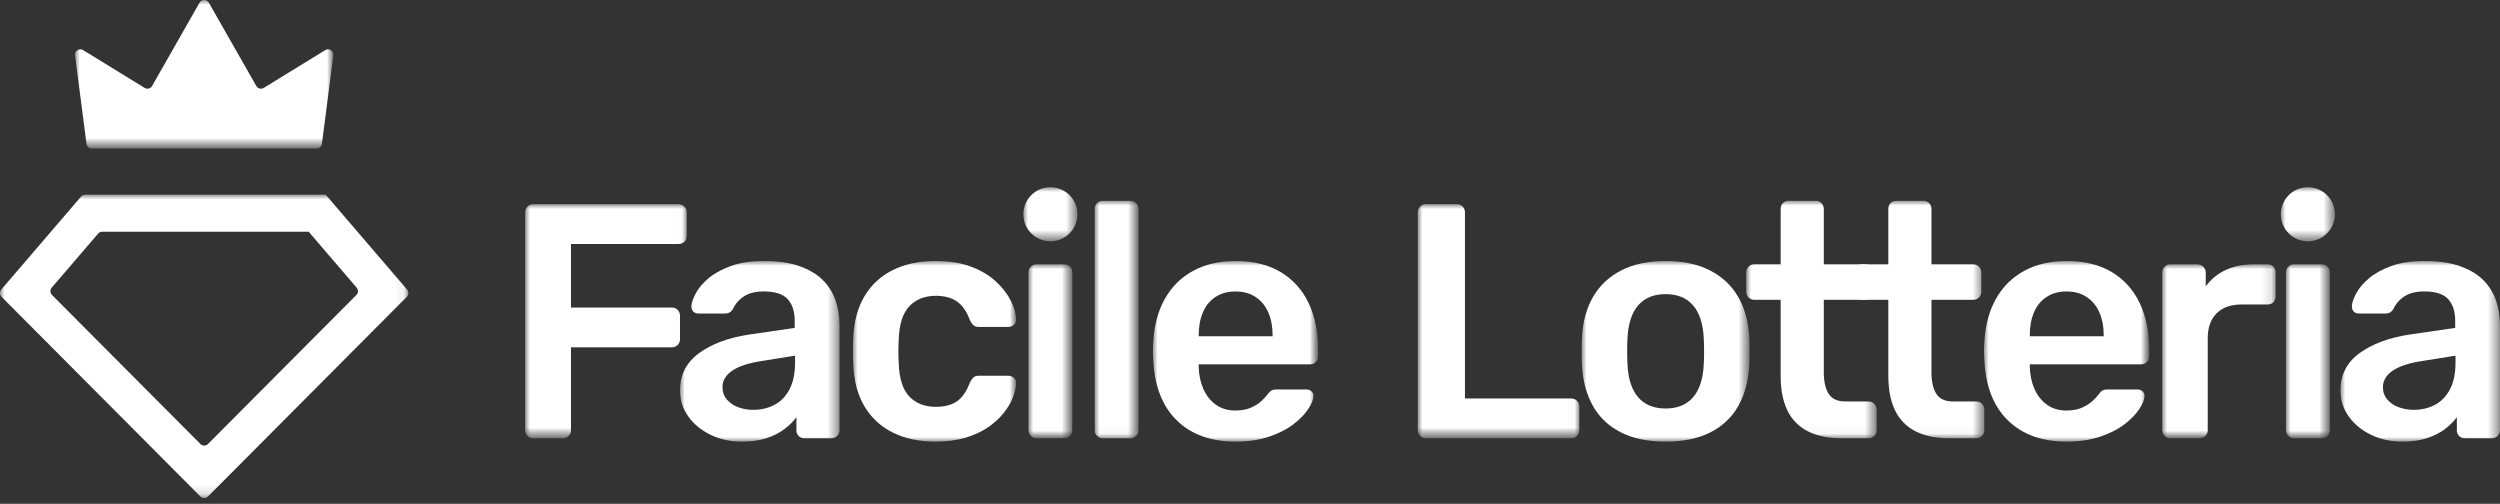
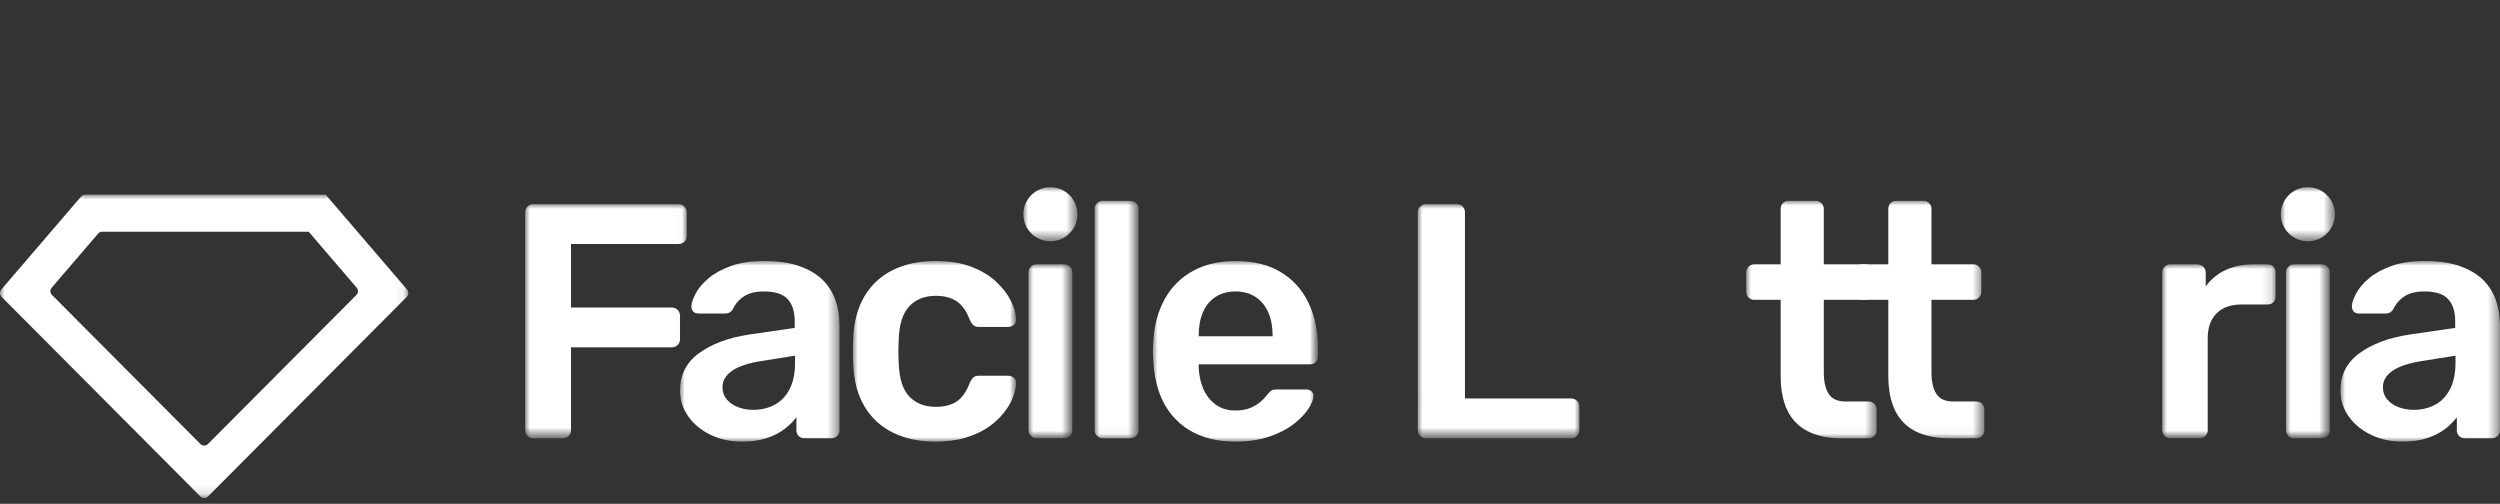
<svg xmlns="http://www.w3.org/2000/svg" version="1.1" id="Layer_1" x="0px" y="0px" width="263px" height="53px" viewBox="0 0 263 53" enable-background="new 0 0 263 53" xml:space="preserve">
  <rect x="0" y="0" width="263" height="53" fill="#333333" stroke="none" />
  <defs>
    <filter id="Adobe_OpacityMaskFilter" filterUnits="userSpaceOnUse" x="55.248" y="21.479" width="16.993" height="24.627">
      <feColorMatrix type="matrix" values="1 0 0 0 0  0 1 0 0 0  0 0 1 0 0  0 0 0 1 0" />
    </filter>
  </defs>
  <mask maskUnits="userSpaceOnUse" x="55.248" y="21.479" width="16.993" height="24.627" id="mask0_374_2466">
    <path fill="#FFFFFF" filter="url(#Adobe_OpacityMaskFilter)" d="M0,0h263v52.396H0V0z" />
  </mask>
  <g mask="url(#mask0_374_2466)">
    <path fill="#FFFFFF" d="M56.092,46.105c-0.234,0-0.434-0.082-0.598-0.246s-0.246-0.363-0.246-0.598V22.358   c0-0.258,0.082-0.469,0.246-0.633c0.164-0.164,0.364-0.246,0.598-0.246h15.269c0.258,0,0.469,0.083,0.633,0.246   c0.164,0.165,0.247,0.375,0.247,0.633v2.463c0,0.258-0.083,0.463-0.247,0.616c-0.165,0.153-0.375,0.229-0.633,0.229H60.068v6.685   h10.59c0.258,0,0.469,0.082,0.633,0.246c0.164,0.164,0.247,0.375,0.247,0.634v2.462c0,0.235-0.083,0.436-0.247,0.599   c-0.164,0.164-0.375,0.246-0.633,0.246h-10.59v8.726c0,0.234-0.083,0.434-0.246,0.598c-0.164,0.164-0.375,0.246-0.633,0.246H56.092   z" />
  </g>
  <defs>
    <filter id="Adobe_OpacityMaskFilter_1_" filterUnits="userSpaceOnUse" x="71.538" y="27.459" width="16.782" height="18.998">
      <feColorMatrix type="matrix" values="1 0 0 0 0  0 1 0 0 0  0 0 1 0 0  0 0 0 1 0" />
    </filter>
  </defs>
  <mask maskUnits="userSpaceOnUse" x="71.538" y="27.459" width="16.782" height="18.998" id="mask1_374_2466">
    <path fill="#FFFFFF" filter="url(#Adobe_OpacityMaskFilter_1_)" d="M0,0h263v52.396H0V0z" />
  </mask>
  <g mask="url(#mask1_374_2466)">
    <path fill="#FFFFFF" d="M79.242,43.115c0.821,0,1.565-0.176,2.234-0.527c0.669-0.352,1.196-0.897,1.583-1.637   c0.387-0.738,0.581-1.671,0.581-2.797v-0.738l-3.518,0.563c-1.384,0.211-2.417,0.552-3.096,1.021   c-0.681,0.47-1.021,1.044-1.021,1.724c0,0.517,0.158,0.957,0.475,1.32s0.721,0.633,1.214,0.809S78.703,43.115,79.242,43.115z    M78.046,46.457c-1.22,0-2.322-0.24-3.307-0.721c-0.985-0.48-1.765-1.126-2.339-1.936c-0.575-0.809-0.862-1.717-0.862-2.727   c0-1.641,0.668-2.949,2.005-3.922c1.337-0.974,3.083-1.624,5.242-1.953l4.82-0.703v-0.739c0-0.985-0.247-1.747-0.739-2.286   c-0.493-0.54-1.337-0.811-2.533-0.811c-0.845,0-1.53,0.172-2.058,0.511c-0.528,0.341-0.921,0.792-1.179,1.354   c-0.188,0.305-0.458,0.457-0.809,0.457h-2.779c-0.259,0-0.452-0.07-0.581-0.211s-0.193-0.328-0.193-0.563   c0.023-0.375,0.182-0.832,0.476-1.373c0.292-0.539,0.738-1.061,1.336-1.564s1.378-0.933,2.34-1.284   c0.961-0.353,2.123-0.528,3.483-0.528c1.478,0,2.727,0.182,3.747,0.546c1.021,0.364,1.835,0.851,2.445,1.46   c0.609,0.609,1.056,1.325,1.337,2.146c0.282,0.82,0.422,1.688,0.422,2.604v11.047c0,0.234-0.083,0.434-0.246,0.598   c-0.165,0.164-0.364,0.246-0.598,0.246h-2.85c-0.258,0-0.463-0.082-0.616-0.246s-0.229-0.363-0.229-0.598v-1.373   c-0.305,0.423-0.716,0.834-1.231,1.232c-0.516,0.398-1.144,0.721-1.882,0.967C79.929,46.334,79.054,46.457,78.046,46.457z" />
  </g>
  <defs>
    <filter id="Adobe_OpacityMaskFilter_2_" filterUnits="userSpaceOnUse" x="89.727" y="27.459" width="17.172" height="18.998">
      <feColorMatrix type="matrix" values="1 0 0 0 0  0 1 0 0 0  0 0 1 0 0  0 0 0 1 0" />
    </filter>
  </defs>
  <mask maskUnits="userSpaceOnUse" x="89.727" y="27.459" width="17.172" height="18.998" id="mask2_374_2466">
-     <path fill="#FFFFFF" filter="url(#Adobe_OpacityMaskFilter_2_)" d="M0,0h263v52.396H0V0z" />
+     <path fill="#FFFFFF" filter="url(#Adobe_OpacityMaskFilter_2_)" d="M0,0h263v52.396H0z" />
  </mask>
  <g mask="url(#mask2_374_2466)">
    <path fill="#FFFFFF" d="M98.381,46.457c-1.688,0-3.172-0.316-4.45-0.949c-1.278-0.633-2.275-1.554-2.99-2.762   c-0.716-1.208-1.108-2.668-1.179-4.381c-0.024-0.352-0.035-0.814-0.035-1.389c0-0.575,0.011-1.05,0.035-1.426   c0.07-1.711,0.463-3.172,1.179-4.38c0.715-1.208,1.712-2.128,2.99-2.762c1.278-0.634,2.762-0.95,4.45-0.95   c1.501,0,2.779,0.206,3.835,0.616c1.056,0.411,1.923,0.938,2.603,1.583c0.681,0.646,1.191,1.314,1.531,2.006   c0.34,0.691,0.521,1.318,0.545,1.882c0.023,0.259-0.053,0.464-0.229,0.616c-0.175,0.152-0.381,0.229-0.615,0.229h-3.096   c-0.235,0-0.417-0.059-0.546-0.176c-0.129-0.117-0.252-0.293-0.369-0.528c-0.352-0.938-0.815-1.601-1.39-1.987   c-0.575-0.387-1.308-0.581-2.198-0.581c-1.173,0-2.105,0.37-2.797,1.108c-0.692,0.738-1.062,1.906-1.108,3.5   c-0.047,0.893-0.047,1.713,0,2.463c0.047,1.619,0.416,2.792,1.108,3.519c0.691,0.728,1.624,1.091,2.797,1.091   c0.915,0,1.653-0.193,2.216-0.58c0.563-0.388,1.02-1.05,1.372-1.988c0.117-0.234,0.24-0.41,0.369-0.527   c0.129-0.117,0.311-0.176,0.546-0.176h3.096c0.234,0,0.44,0.076,0.615,0.229c0.176,0.152,0.252,0.357,0.229,0.615   c-0.024,0.422-0.135,0.896-0.334,1.425c-0.2,0.528-0.516,1.067-0.95,1.618c-0.434,0.552-0.979,1.056-1.636,1.514   c-0.657,0.457-1.448,0.826-2.375,1.107C100.674,46.316,99.601,46.457,98.381,46.457z" />
  </g>
  <defs>
    <filter id="Adobe_OpacityMaskFilter_3_" filterUnits="userSpaceOnUse" x="108.197" y="27.811" width="4.609" height="18.295">
      <feColorMatrix type="matrix" values="1 0 0 0 0  0 1 0 0 0  0 0 1 0 0  0 0 0 1 0" />
    </filter>
  </defs>
  <mask maskUnits="userSpaceOnUse" x="108.197" y="27.811" width="4.609" height="18.295" id="mask3_374_2466">
    <path fill="#FFFFFF" filter="url(#Adobe_OpacityMaskFilter_3_)" d="M0,0h263v52.396H0V0z" />
  </mask>
  <g mask="url(#mask3_374_2466)">
    <path fill="#FFFFFF" d="M109.041,46.105c-0.235,0-0.434-0.082-0.598-0.246s-0.246-0.363-0.246-0.598V28.655   c0-0.233,0.082-0.433,0.246-0.598c0.164-0.164,0.363-0.247,0.598-0.247h2.92c0.258,0,0.463,0.083,0.616,0.247   c0.152,0.165,0.229,0.364,0.229,0.598v16.606c0,0.234-0.077,0.434-0.229,0.598c-0.153,0.164-0.358,0.246-0.616,0.246H109.041z" />
  </g>
  <defs>
    <filter id="Adobe_OpacityMaskFilter_4_" filterUnits="userSpaceOnUse" x="115.163" y="21.126" width="4.609" height="24.979">
      <feColorMatrix type="matrix" values="1 0 0 0 0  0 1 0 0 0  0 0 1 0 0  0 0 0 1 0" />
    </filter>
  </defs>
  <mask maskUnits="userSpaceOnUse" x="115.163" y="21.126" width="4.609" height="24.979" id="mask4_374_2466">
    <path fill="#FFFFFF" filter="url(#Adobe_OpacityMaskFilter_4_)" d="M0,0h263v52.396H0V0z" />
  </mask>
  <g mask="url(#mask4_374_2466)">
    <path fill="#FFFFFF" d="M116.007,46.105c-0.235,0-0.434-0.082-0.598-0.246s-0.246-0.363-0.246-0.598V21.971   c0-0.234,0.082-0.434,0.246-0.598s0.363-0.247,0.598-0.247h2.92c0.235,0,0.434,0.083,0.598,0.247s0.247,0.364,0.247,0.598v23.291   c0,0.234-0.083,0.434-0.247,0.598s-0.363,0.246-0.598,0.246H116.007z" />
  </g>
  <defs>
    <filter id="Adobe_OpacityMaskFilter_5_" filterUnits="userSpaceOnUse" x="121.284" y="27.459" width="17.38" height="18.998">
      <feColorMatrix type="matrix" values="1 0 0 0 0  0 1 0 0 0  0 0 1 0 0  0 0 0 1 0" />
    </filter>
  </defs>
  <mask maskUnits="userSpaceOnUse" x="121.284" y="27.459" width="17.38" height="18.998" id="mask5_374_2466">
    <path fill="#FFFFFF" filter="url(#Adobe_OpacityMaskFilter_5_)" d="M0,0h263v52.396H0V0z" />
  </mask>
  <g mask="url(#mask5_374_2466)">
    <path fill="#FFFFFF" d="M126.104,35.375h7.775V35.27c0-0.914-0.152-1.718-0.457-2.41c-0.305-0.691-0.751-1.23-1.337-1.618   c-0.586-0.387-1.29-0.581-2.111-0.581c-0.821,0-1.525,0.194-2.111,0.581c-0.586,0.388-1.026,0.927-1.319,1.618   c-0.294,0.692-0.44,1.496-0.44,2.41V35.375z M129.974,46.457c-2.603,0-4.667-0.75-6.192-2.251   c-1.525-1.501-2.345-3.636-2.463-6.403c-0.023-0.234-0.035-0.533-0.035-0.896c0-0.364,0.012-0.651,0.035-0.862   c0.094-1.782,0.498-3.313,1.214-4.591c0.715-1.279,1.707-2.264,2.973-2.956c1.267-0.691,2.756-1.038,4.468-1.038   c1.9,0,3.495,0.394,4.785,1.18c1.29,0.785,2.263,1.876,2.921,3.271c0.655,1.396,0.984,3.008,0.984,4.838v0.738   c0,0.234-0.082,0.434-0.246,0.598c-0.165,0.164-0.376,0.246-0.634,0.246h-11.68v0.281c0.023,0.822,0.182,1.578,0.475,2.27   c0.293,0.692,0.727,1.249,1.302,1.672c0.574,0.422,1.26,0.633,2.058,0.633c0.656,0,1.208-0.1,1.654-0.299   c0.445-0.199,0.81-0.428,1.091-0.686c0.281-0.259,0.48-0.47,0.598-0.635c0.211-0.281,0.381-0.451,0.51-0.51   s0.322-0.088,0.581-0.088h3.026c0.233,0,0.427,0.07,0.58,0.211c0.151,0.141,0.217,0.317,0.193,0.528   c-0.023,0.376-0.218,0.833-0.581,1.372c-0.364,0.539-0.886,1.067-1.565,1.583c-0.68,0.517-1.53,0.944-2.551,1.284   C132.455,46.287,131.287,46.457,129.974,46.457z" />
  </g>
  <defs>
    <filter id="Adobe_OpacityMaskFilter_6_" filterUnits="userSpaceOnUse" x="149.152" y="21.479" width="16.994" height="24.627">
      <feColorMatrix type="matrix" values="1 0 0 0 0  0 1 0 0 0  0 0 1 0 0  0 0 0 1 0" />
    </filter>
  </defs>
  <mask maskUnits="userSpaceOnUse" x="149.152" y="21.479" width="16.994" height="24.627" id="mask6_374_2466">
    <path fill="#FFFFFF" filter="url(#Adobe_OpacityMaskFilter_6_)" d="M0,0h263v52.396H0V0z" />
  </mask>
  <g mask="url(#mask6_374_2466)">
    <path fill="#FFFFFF" d="M149.998,46.105c-0.234,0-0.434-0.082-0.598-0.246c-0.166-0.164-0.248-0.363-0.248-0.598V22.323   c0-0.234,0.082-0.434,0.248-0.598c0.164-0.164,0.363-0.246,0.598-0.246h3.271c0.234,0,0.435,0.083,0.599,0.246   c0.164,0.165,0.245,0.364,0.245,0.598V41.92h11.154c0.258,0,0.469,0.082,0.633,0.245c0.164,0.165,0.246,0.376,0.246,0.634v2.463   c0,0.234-0.082,0.434-0.246,0.598s-0.375,0.246-0.633,0.246H149.998z" />
  </g>
  <defs>
    <filter id="Adobe_OpacityMaskFilter_7_" filterUnits="userSpaceOnUse" x="166.393" y="27.459" width="17.66" height="18.998">
      <feColorMatrix type="matrix" values="1 0 0 0 0  0 1 0 0 0  0 0 1 0 0  0 0 0 1 0" />
    </filter>
  </defs>
  <mask maskUnits="userSpaceOnUse" x="166.393" y="27.459" width="17.66" height="18.998" id="mask7_374_2466">
-     <path fill="#FFFFFF" filter="url(#Adobe_OpacityMaskFilter_7_)" d="M0,0h263v52.396H0V0z" />
-   </mask>
+     </mask>
  <g mask="url(#mask7_374_2466)">
    <path fill="#FFFFFF" d="M175.223,42.975c1.243,0,2.204-0.393,2.885-1.179c0.681-0.785,1.056-1.94,1.127-3.466   c0.022-0.352,0.035-0.809,0.035-1.371c0-0.563-0.013-1.021-0.035-1.373c-0.071-1.523-0.446-2.679-1.127-3.465   c-0.681-0.785-1.642-1.179-2.885-1.179c-1.244,0-2.205,0.394-2.885,1.179c-0.68,0.786-1.056,1.941-1.126,3.465   c-0.024,0.352-0.035,0.81-0.035,1.373c0,0.563,0.011,1.02,0.035,1.371c0.07,1.525,0.446,2.681,1.126,3.466   C173.018,42.582,173.979,42.975,175.223,42.975z M175.223,46.457c-1.877,0-3.453-0.328-4.731-0.984   c-1.279-0.656-2.253-1.584-2.921-2.779c-0.668-1.196-1.049-2.592-1.144-4.188c-0.022-0.422-0.034-0.938-0.034-1.547   c0-0.61,0.012-1.127,0.034-1.549c0.095-1.618,0.487-3.02,1.179-4.204c0.692-1.184,1.678-2.104,2.955-2.762   c1.278-0.656,2.832-0.985,4.662-0.985c1.829,0,3.383,0.329,4.661,0.985c1.278,0.657,2.265,1.578,2.956,2.762   c0.691,1.185,1.084,2.586,1.178,4.204c0.023,0.422,0.035,0.938,0.035,1.549c0,0.609-0.012,1.125-0.035,1.547   c-0.094,1.596-0.475,2.991-1.143,4.188c-0.669,1.195-1.643,2.123-2.92,2.779C178.676,46.129,177.1,46.457,175.223,46.457z" />
  </g>
  <defs>
    <filter id="Adobe_OpacityMaskFilter_8_" filterUnits="userSpaceOnUse" x="183.702" y="21.126" width="13.72" height="24.979">
      <feColorMatrix type="matrix" values="1 0 0 0 0  0 1 0 0 0  0 0 1 0 0  0 0 0 1 0" />
    </filter>
  </defs>
  <mask maskUnits="userSpaceOnUse" x="183.702" y="21.126" width="13.72" height="24.979" id="mask8_374_2466">
    <path fill="#FFFFFF" filter="url(#Adobe_OpacityMaskFilter_8_)" d="M0,0h263v52.396H0V0z" />
  </mask>
  <g mask="url(#mask8_374_2466)">
    <path fill="#FFFFFF" d="M193.729,46.105c-1.408,0-2.592-0.246-3.554-0.738s-1.677-1.226-2.146-2.199   c-0.471-0.973-0.704-2.187-0.704-3.641v-7.986h-2.779c-0.235,0-0.435-0.082-0.598-0.247c-0.164-0.163-0.246-0.374-0.246-0.634   v-2.005c0-0.233,0.082-0.433,0.246-0.598c0.163-0.164,0.362-0.247,0.598-0.247h2.779v-5.839c0-0.234,0.075-0.434,0.229-0.598   c0.151-0.164,0.356-0.247,0.615-0.247h2.85c0.234,0,0.434,0.083,0.599,0.247c0.163,0.164,0.245,0.364,0.245,0.598v5.839h4.398   c0.234,0,0.434,0.083,0.598,0.247c0.164,0.165,0.246,0.364,0.246,0.598v2.005c0,0.26-0.082,0.471-0.246,0.634   c-0.164,0.165-0.363,0.247-0.598,0.247h-4.398v7.634c0,0.962,0.171,1.712,0.511,2.252c0.339,0.54,0.933,0.81,1.776,0.81h2.428   c0.234,0,0.434,0.082,0.598,0.246s0.246,0.363,0.246,0.598v2.182c0,0.234-0.082,0.434-0.246,0.598s-0.363,0.246-0.598,0.246   H193.729z" />
  </g>
  <defs>
    <filter id="Adobe_OpacityMaskFilter_9_" filterUnits="userSpaceOnUse" x="195.029" y="21.126" width="13.721" height="24.979">
      <feColorMatrix type="matrix" values="1 0 0 0 0  0 1 0 0 0  0 0 1 0 0  0 0 0 1 0" />
    </filter>
  </defs>
  <mask maskUnits="userSpaceOnUse" x="195.029" y="21.126" width="13.721" height="24.979" id="mask9_374_2466">
    <path fill="#FFFFFF" filter="url(#Adobe_OpacityMaskFilter_9_)" d="M0,0h263v52.396H0V0z" />
  </mask>
  <g mask="url(#mask9_374_2466)">
    <path fill="#FFFFFF" d="M205.057,46.105c-1.408,0-2.592-0.246-3.554-0.738s-1.677-1.226-2.146-2.199   c-0.471-0.973-0.705-2.187-0.705-3.641v-7.986h-2.778c-0.235,0-0.435-0.082-0.599-0.247c-0.164-0.163-0.246-0.374-0.246-0.634   v-2.005c0-0.233,0.082-0.433,0.246-0.598c0.164-0.164,0.363-0.247,0.599-0.247h2.778v-5.839c0-0.234,0.076-0.434,0.229-0.598   c0.152-0.164,0.356-0.247,0.616-0.247h2.85c0.234,0,0.434,0.083,0.598,0.247s0.246,0.364,0.246,0.598v5.839h4.398   c0.234,0,0.434,0.083,0.598,0.247c0.164,0.165,0.246,0.364,0.246,0.598v2.005c0,0.26-0.082,0.471-0.246,0.634   c-0.164,0.165-0.363,0.247-0.598,0.247h-4.398v7.634c0,0.962,0.17,1.712,0.511,2.252c0.339,0.54,0.932,0.81,1.776,0.81h2.428   c0.234,0,0.434,0.082,0.598,0.246s0.246,0.363,0.246,0.598v2.182c0,0.234-0.082,0.434-0.246,0.598s-0.363,0.246-0.598,0.246   H205.057z" />
  </g>
  <defs>
    <filter id="Adobe_OpacityMaskFilter_10_" filterUnits="userSpaceOnUse" x="208.714" y="27.459" width="17.38" height="18.998">
      <feColorMatrix type="matrix" values="1 0 0 0 0  0 1 0 0 0  0 0 1 0 0  0 0 0 1 0" />
    </filter>
  </defs>
  <mask maskUnits="userSpaceOnUse" x="208.714" y="27.459" width="17.38" height="18.998" id="mask10_374_2466">
-     <path fill="#FFFFFF" filter="url(#Adobe_OpacityMaskFilter_10_)" d="M0,0h263v52.396H0V0z" />
-   </mask>
+     </mask>
  <g mask="url(#mask10_374_2466)">
    <path fill="#FFFFFF" d="M213.534,35.375h7.776V35.27c0-0.914-0.153-1.718-0.457-2.41c-0.307-0.691-0.752-1.23-1.338-1.618   c-0.586-0.387-1.291-0.581-2.111-0.581c-0.821,0-1.524,0.194-2.11,0.581c-0.587,0.388-1.026,0.927-1.319,1.618   c-0.293,0.692-0.44,1.496-0.44,2.41V35.375z M217.404,46.457c-2.604,0-4.668-0.75-6.192-2.251s-2.345-3.636-2.462-6.403   c-0.023-0.234-0.036-0.533-0.036-0.896c0-0.364,0.013-0.651,0.036-0.862c0.093-1.782,0.498-3.313,1.214-4.591   c0.716-1.279,1.706-2.264,2.974-2.956c1.266-0.691,2.754-1.038,4.467-1.038c1.9,0,3.494,0.394,4.785,1.18   c1.289,0.785,2.263,1.876,2.92,3.271c0.656,1.396,0.984,3.008,0.984,4.838v0.738c0,0.234-0.082,0.434-0.246,0.598   s-0.375,0.246-0.633,0.246h-11.681v0.281c0.024,0.822,0.182,1.578,0.476,2.27c0.293,0.692,0.727,1.249,1.301,1.672   c0.576,0.422,1.262,0.633,2.06,0.633c0.655,0,1.207-0.1,1.653-0.299c0.444-0.199,0.809-0.428,1.09-0.686   c0.281-0.259,0.48-0.47,0.598-0.635c0.212-0.281,0.381-0.451,0.512-0.51c0.127-0.059,0.321-0.088,0.579-0.088h3.026   c0.234,0,0.428,0.07,0.58,0.211s0.217,0.317,0.193,0.528c-0.023,0.376-0.217,0.833-0.58,1.372   c-0.364,0.539-0.885,1.067-1.565,1.583c-0.681,0.517-1.531,0.944-2.552,1.284C219.885,46.287,218.718,46.457,217.404,46.457z" />
  </g>
  <defs>
    <filter id="Adobe_OpacityMaskFilter_11_" filterUnits="userSpaceOnUse" x="227.467" y="27.811" width="11.926" height="18.295">
      <feColorMatrix type="matrix" values="1 0 0 0 0  0 1 0 0 0  0 0 1 0 0  0 0 0 1 0" />
    </filter>
  </defs>
  <mask maskUnits="userSpaceOnUse" x="227.467" y="27.811" width="11.926" height="18.295" id="mask11_374_2466">
    <path fill="#FFFFFF" filter="url(#Adobe_OpacityMaskFilter_11_)" d="M0,0h263v52.396H0V0z" />
  </mask>
  <g mask="url(#mask11_374_2466)">
    <path fill="#FFFFFF" d="M228.311,46.105c-0.234,0-0.434-0.082-0.598-0.246c-0.165-0.164-0.246-0.363-0.246-0.598V28.69   c0-0.258,0.081-0.468,0.246-0.633c0.164-0.164,0.363-0.247,0.598-0.247h2.851c0.233,0,0.438,0.083,0.614,0.247   c0.177,0.165,0.265,0.375,0.265,0.633v1.442c0.54-0.75,1.237-1.324,2.093-1.724c0.857-0.398,1.848-0.599,2.973-0.599h1.443   c0.258,0,0.463,0.083,0.616,0.247c0.151,0.165,0.228,0.364,0.228,0.598v2.533c0,0.235-0.076,0.435-0.228,0.599   c-0.153,0.164-0.358,0.246-0.616,0.246h-2.744c-1.125,0-2,0.311-2.621,0.932c-0.621,0.622-0.933,1.496-0.933,2.621v9.676   c0,0.234-0.082,0.434-0.246,0.598s-0.375,0.246-0.633,0.246H228.311z" />
  </g>
  <defs>
    <filter id="Adobe_OpacityMaskFilter_12_" filterUnits="userSpaceOnUse" x="240.484" y="27.811" width="4.608" height="18.295">
      <feColorMatrix type="matrix" values="1 0 0 0 0  0 1 0 0 0  0 0 1 0 0  0 0 0 1 0" />
    </filter>
  </defs>
  <mask maskUnits="userSpaceOnUse" x="240.484" y="27.811" width="4.608" height="18.295" id="mask12_374_2466">
    <path fill="#FFFFFF" filter="url(#Adobe_OpacityMaskFilter_12_)" d="M0,0h263v52.396H0V0z" />
  </mask>
  <g mask="url(#mask12_374_2466)">
    <path fill="#FFFFFF" d="M241.328,46.105c-0.235,0-0.434-0.082-0.598-0.246s-0.246-0.363-0.246-0.598V28.655   c0-0.233,0.082-0.433,0.246-0.598c0.164-0.164,0.362-0.247,0.598-0.247h2.92c0.258,0,0.463,0.083,0.615,0.247   c0.152,0.165,0.229,0.364,0.229,0.598v16.606c0,0.234-0.077,0.434-0.229,0.598s-0.357,0.246-0.615,0.246H241.328z" />
  </g>
  <defs>
    <filter id="Adobe_OpacityMaskFilter_13_" filterUnits="userSpaceOnUse" x="246.218" y="27.459" width="16.782" height="18.998">
      <feColorMatrix type="matrix" values="1 0 0 0 0  0 1 0 0 0  0 0 1 0 0  0 0 0 1 0" />
    </filter>
  </defs>
  <mask maskUnits="userSpaceOnUse" x="246.218" y="27.459" width="16.782" height="18.998" id="mask13_374_2466">
    <path fill="#FFFFFF" filter="url(#Adobe_OpacityMaskFilter_13_)" d="M0,0h263v52.396H0V0z" />
  </mask>
  <g mask="url(#mask13_374_2466)">
    <path fill="#FFFFFF" d="M253.923,43.115c0.821,0,1.565-0.176,2.234-0.527s1.196-0.897,1.583-1.637   c0.387-0.738,0.58-1.671,0.58-2.797v-0.738l-3.518,0.563c-1.385,0.211-2.416,0.552-3.097,1.021   c-0.681,0.47-1.021,1.044-1.021,1.724c0,0.517,0.16,0.957,0.476,1.32c0.317,0.363,0.721,0.633,1.214,0.809   C252.867,43.027,253.383,43.115,253.923,43.115z M252.727,46.457c-1.22,0-2.322-0.24-3.307-0.721   c-0.986-0.48-1.766-1.126-2.34-1.936c-0.575-0.809-0.862-1.717-0.862-2.727c0-1.641,0.669-2.949,2.005-3.922   c1.338-0.974,3.084-1.624,5.243-1.953l4.82-0.703v-0.739c0-0.985-0.247-1.747-0.739-2.286c-0.492-0.54-1.337-0.811-2.533-0.811   c-0.845,0-1.531,0.172-2.059,0.511c-0.527,0.341-0.92,0.792-1.178,1.354c-0.188,0.305-0.459,0.457-0.81,0.457h-2.78   c-0.258,0-0.451-0.07-0.58-0.211s-0.193-0.328-0.193-0.563c0.023-0.375,0.182-0.832,0.475-1.373   c0.293-0.539,0.739-1.061,1.338-1.564c0.598-0.504,1.377-0.933,2.34-1.284c0.961-0.353,2.121-0.528,3.482-0.528   c1.477,0,2.727,0.182,3.747,0.546s1.835,0.851,2.445,1.46c0.608,0.609,1.055,1.325,1.337,2.146c0.281,0.82,0.422,1.688,0.422,2.604   v11.047c0,0.234-0.082,0.434-0.246,0.598c-0.165,0.164-0.363,0.246-0.6,0.246h-2.848c-0.26,0-0.465-0.082-0.617-0.246   s-0.229-0.363-0.229-0.598v-1.373c-0.305,0.423-0.715,0.834-1.23,1.232c-0.517,0.398-1.144,0.721-1.883,0.967   C254.609,46.334,253.734,46.457,252.727,46.457z" />
  </g>
  <defs>
    <filter id="Adobe_OpacityMaskFilter_14_" filterUnits="userSpaceOnUse" x="107.656" y="19.695" width="5.69" height="5.69">
      <feColorMatrix type="matrix" values="1 0 0 0 0  0 1 0 0 0  0 0 1 0 0  0 0 0 1 0" />
    </filter>
  </defs>
  <mask maskUnits="userSpaceOnUse" x="107.656" y="19.695" width="5.69" height="5.69" id="mask14_374_2466">
    <path fill="#FFFFFF" filter="url(#Adobe_OpacityMaskFilter_14_)" d="M0,0h263v52.396H0V0z" />
  </mask>
  <g mask="url(#mask14_374_2466)">
    <path fill="#FFFFFF" d="M113.346,22.54c0,1.571-1.274,2.845-2.845,2.845s-2.845-1.274-2.845-2.845c0-1.571,1.274-2.845,2.845-2.845   S113.346,20.969,113.346,22.54z" />
  </g>
  <defs>
    <filter id="Adobe_OpacityMaskFilter_15_" filterUnits="userSpaceOnUse" x="239.943" y="19.695" width="5.689" height="5.69">
      <feColorMatrix type="matrix" values="1 0 0 0 0  0 1 0 0 0  0 0 1 0 0  0 0 0 1 0" />
    </filter>
  </defs>
  <mask maskUnits="userSpaceOnUse" x="239.943" y="19.695" width="5.689" height="5.69" id="mask15_374_2466">
    <path fill="#FFFFFF" filter="url(#Adobe_OpacityMaskFilter_15_)" d="M0,0h263v52.396H0V0z" />
  </mask>
  <g mask="url(#mask15_374_2466)">
    <path fill="#FFFFFF" d="M245.633,22.54c0,1.571-1.273,2.845-2.845,2.845s-2.845-1.274-2.845-2.845c0-1.571,1.273-2.845,2.845-2.845   S245.633,20.969,245.633,22.54z" />
  </g>
  <defs>
    <filter id="Adobe_OpacityMaskFilter_16_" filterUnits="userSpaceOnUse" x="0" y="20.479" width="42.963" height="31.917">
      <feColorMatrix type="matrix" values="1 0 0 0 0  0 1 0 0 0  0 0 1 0 0  0 0 0 1 0" />
    </filter>
  </defs>
  <mask maskUnits="userSpaceOnUse" x="0" y="20.479" width="42.963" height="31.917" id="mask18_374_2466">
    <path fill="#FFFFFF" filter="url(#Adobe_OpacityMaskFilter_16_)" d="M0,0h263v52.396H0V0z" />
  </mask>
  <g mask="url(#mask18_374_2466)">
    <path fill="#FFFFFF" d="M34.262,20.479h-1.791h-10.99h-10.99H8.96c-0.164,0-0.32,0.072-0.427,0.196l-0.998,1.163l-5.393,6.284   l-2.007,2.339c-0.191,0.223-0.179,0.556,0.028,0.764l2.175,2.184l16.382,16.45l2.362,2.372c0.22,0.221,0.578,0.221,0.797,0   l2.362-2.372l16.382-16.45l2.175-2.184c0.207-0.208,0.22-0.541,0.028-0.764l-2.007-2.339l-5.393-6.284L34.262,20.479z    M32.471,24.375l5.053,5.889c0.191,0.224,0.179,0.557-0.028,0.764L21.88,46.709c-0.22,0.221-0.577,0.221-0.797,0L5.467,31.027   c-0.208-0.207-0.22-0.54-0.028-0.764l4.885-5.692c0.106-0.125,0.263-0.196,0.427-0.196h10.731H32.471z" />
  </g>
  <defs>
    <filter id="Adobe_OpacityMaskFilter_17_" filterUnits="userSpaceOnUse" x="7.892" y="0" width="27.178" height="15.619">
      <feColorMatrix type="matrix" values="1 0 0 0 0  0 1 0 0 0  0 0 1 0 0  0 0 0 1 0" />
    </filter>
  </defs>
  <mask maskUnits="userSpaceOnUse" x="7.892" y="0" width="27.178" height="15.619" id="mask19_374_2466">
    <path fill="#FFFFFF" filter="url(#Adobe_OpacityMaskFilter_17_)" d="M0,0h263v52.396H0V0z" />
  </mask>
  <g mask="url(#mask19_374_2466)">
-     <path fill="#FFFFFF" d="M26.963,9.045L21.97,0.284c-0.216-0.379-0.762-0.379-0.978,0l-4.993,8.761   c-0.158,0.276-0.513,0.367-0.784,0.201L8.75,5.274C8.347,5.026,7.836,5.356,7.897,5.826l1.2,9.303   c0.036,0.281,0.275,0.491,0.558,0.491h11.827h11.826c0.283,0,0.522-0.21,0.558-0.491l1.2-9.303c0.061-0.469-0.45-0.799-0.853-0.551   l-6.465,3.972C27.476,9.413,27.121,9.322,26.963,9.045z" />
-   </g>
+     </g>
</svg>